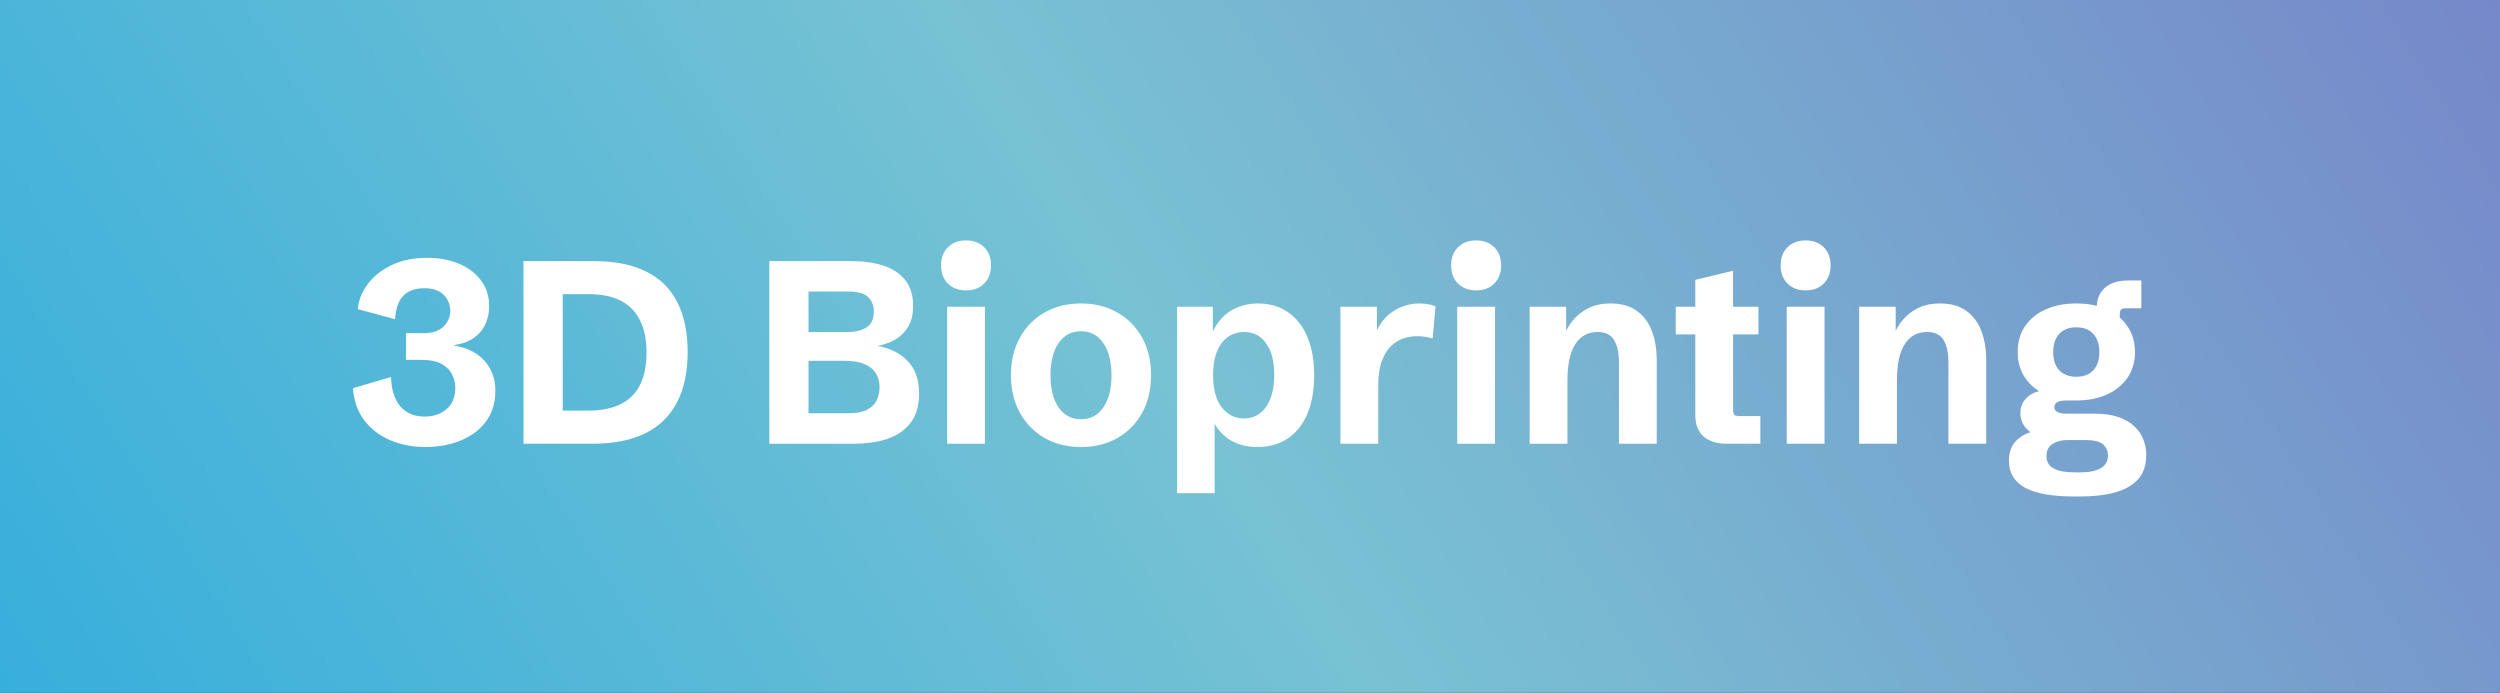
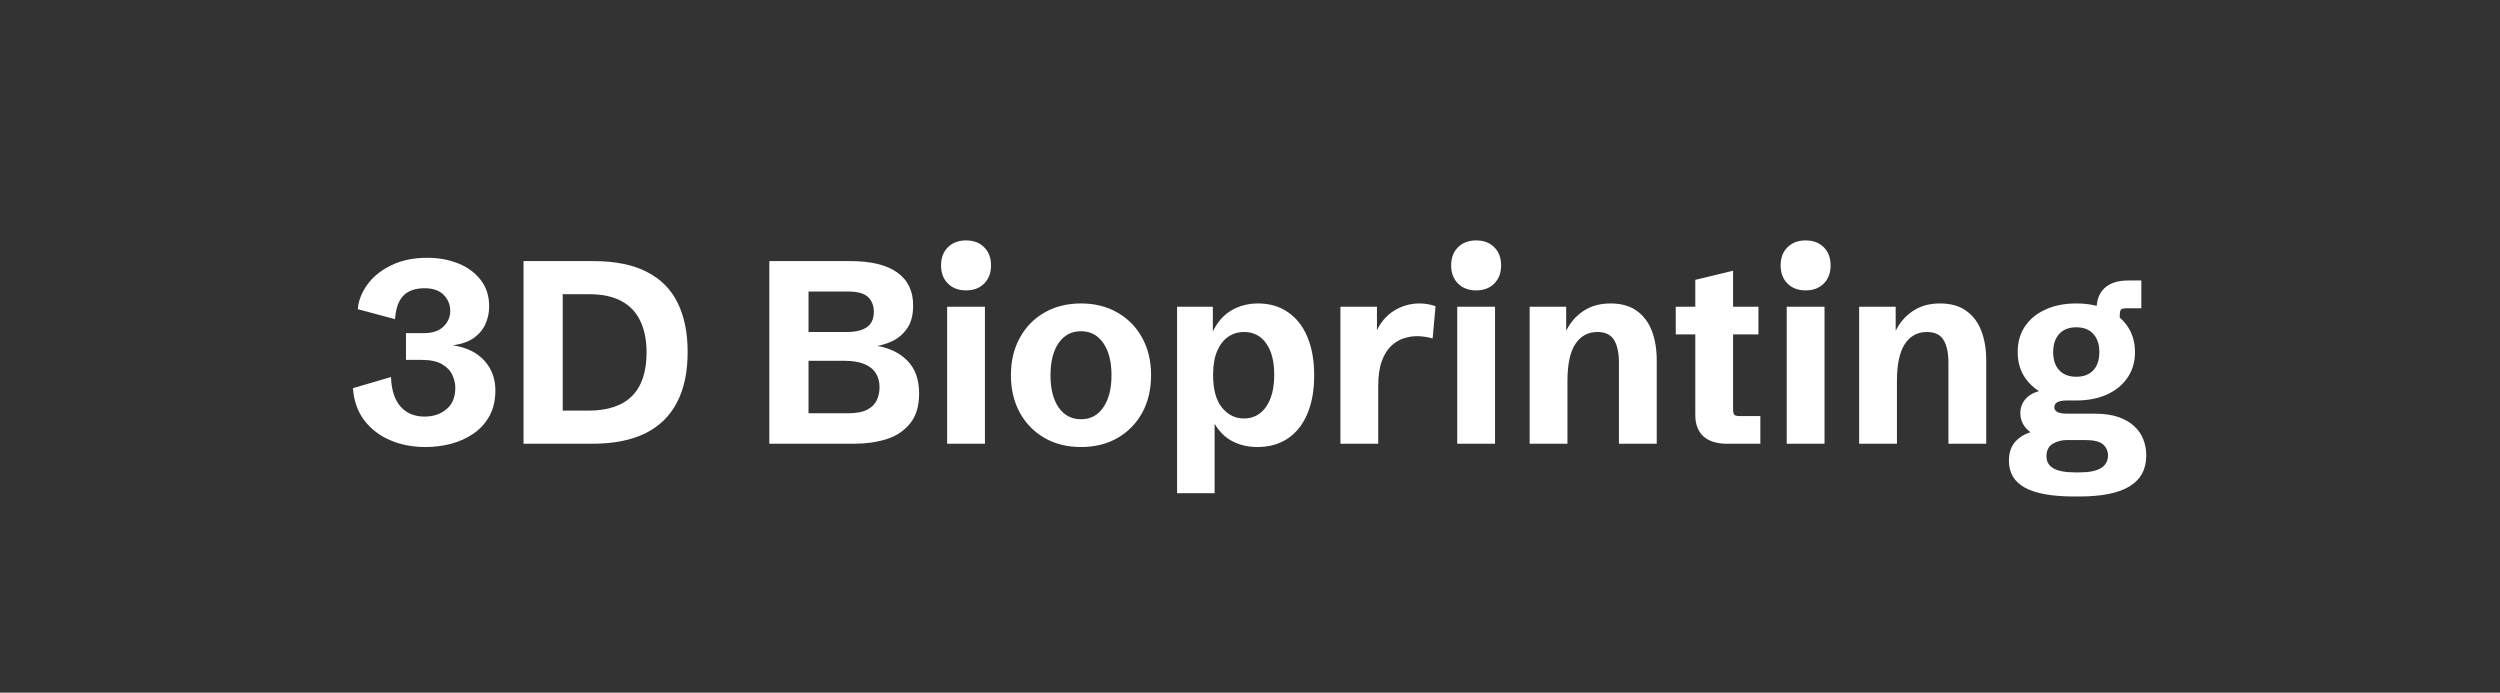
<svg xmlns="http://www.w3.org/2000/svg" width="231" height="64" viewBox="0 0 231 64" fill="none">
  <rect x="0" y="0" width="231" height="64" fill="#333333" stroke="none" />
-   <rect width="231" height="64" fill="url(#paint0_linear_113_979)" />
  <path d="M39.316 41.305C38.121 41.305 37.031 41.094 36.047 40.672C35.062 40.25 34.262 39.633 33.645 38.82C33.035 38.008 32.691 37.023 32.613 35.867L36.129 34.836C36.168 36.031 36.461 36.941 37.008 37.566C37.555 38.184 38.293 38.492 39.223 38.492C40.035 38.492 40.711 38.266 41.25 37.812C41.797 37.359 42.07 36.699 42.07 35.832C42.07 35.426 41.977 35.027 41.789 34.637C41.609 34.238 41.293 33.91 40.84 33.652C40.395 33.387 39.766 33.254 38.953 33.254H37.512V30.781H39.176C39.957 30.781 40.555 30.582 40.969 30.184C41.391 29.777 41.602 29.293 41.602 28.73C41.602 28.16 41.402 27.668 41.004 27.254C40.605 26.84 40.012 26.633 39.223 26.633C38.371 26.633 37.719 26.863 37.266 27.324C36.82 27.785 36.566 28.508 36.504 29.492L33.059 28.566C33.121 27.785 33.414 27.031 33.938 26.305C34.461 25.578 35.191 24.984 36.129 24.523C37.074 24.055 38.191 23.82 39.48 23.82C40.535 23.82 41.496 23.996 42.363 24.348C43.23 24.699 43.918 25.211 44.426 25.883C44.941 26.547 45.199 27.355 45.199 28.309C45.199 28.863 45.09 29.395 44.871 29.902C44.652 30.41 44.301 30.844 43.816 31.203C43.332 31.555 42.68 31.789 41.859 31.906C43.133 32.109 44.102 32.586 44.766 33.336C45.438 34.086 45.773 34.996 45.773 36.066C45.773 36.973 45.594 37.758 45.234 38.422C44.875 39.078 44.387 39.621 43.77 40.051C43.16 40.473 42.473 40.789 41.707 41C40.941 41.203 40.145 41.305 39.316 41.305ZM48.375 41V24.125H54.809C56.832 24.125 58.484 24.457 59.766 25.121C61.055 25.777 62.004 26.73 62.613 27.98C63.23 29.23 63.539 30.742 63.539 32.516C63.539 34.383 63.207 35.945 62.543 37.203C61.887 38.461 60.906 39.41 59.602 40.051C58.297 40.684 56.68 41 54.75 41H48.375ZM51.996 37.941H54.363C57.949 37.941 59.742 36.148 59.742 32.562C59.742 31.43 59.551 30.465 59.168 29.668C58.793 28.863 58.215 28.25 57.434 27.828C56.652 27.398 55.652 27.184 54.434 27.184H51.996V37.941ZM71.086 41V24.125H78.562C80.484 24.125 81.934 24.477 82.91 25.18C83.887 25.875 84.375 26.891 84.375 28.227C84.375 29.086 84.199 29.777 83.848 30.301C83.496 30.824 83.055 31.219 82.523 31.484C81.992 31.742 81.457 31.91 80.918 31.988L80.953 31.941C82.172 32.137 83.137 32.602 83.848 33.336C84.566 34.062 84.926 35.07 84.926 36.359C84.926 37.523 84.648 38.445 84.094 39.125C83.547 39.805 82.82 40.289 81.914 40.578C81.008 40.859 80.019 41 78.949 41H71.086ZM74.707 38.188H78.316C79.098 38.188 79.699 38.078 80.121 37.859C80.551 37.633 80.848 37.34 81.012 36.98C81.184 36.613 81.269 36.215 81.269 35.785C81.269 35.285 81.156 34.855 80.93 34.496C80.711 34.129 80.359 33.844 79.875 33.641C79.398 33.438 78.766 33.336 77.977 33.336H74.707V38.188ZM74.707 30.676H78.293C79.051 30.676 79.648 30.531 80.086 30.242C80.523 29.945 80.742 29.465 80.742 28.801C80.742 28.246 80.566 27.797 80.215 27.453C79.863 27.109 79.242 26.938 78.352 26.938H74.707V30.676ZM87.516 41V28.344H91.008V41H87.516ZM89.262 26.832C88.566 26.832 88.008 26.621 87.586 26.199C87.164 25.777 86.953 25.219 86.953 24.523C86.953 23.82 87.164 23.262 87.586 22.848C88.008 22.426 88.566 22.215 89.262 22.215C89.965 22.215 90.523 22.426 90.938 22.848C91.359 23.262 91.57 23.82 91.57 24.523C91.57 25.219 91.359 25.777 90.938 26.199C90.523 26.621 89.965 26.832 89.262 26.832ZM99.879 41.305C98.606 41.305 97.481 41.023 96.504 40.461C95.535 39.898 94.777 39.121 94.231 38.129C93.684 37.129 93.41 35.977 93.41 34.672C93.41 33.359 93.684 32.207 94.231 31.215C94.777 30.215 95.535 29.438 96.504 28.883C97.481 28.32 98.606 28.039 99.879 28.039C101.16 28.039 102.285 28.32 103.254 28.883C104.23 29.438 104.992 30.215 105.539 31.215C106.086 32.207 106.359 33.359 106.359 34.672C106.359 35.984 106.086 37.141 105.539 38.141C104.992 39.133 104.23 39.91 103.254 40.473C102.277 41.027 101.152 41.305 99.879 41.305ZM99.891 38.738C100.758 38.738 101.441 38.375 101.941 37.648C102.449 36.914 102.703 35.922 102.703 34.672C102.703 33.414 102.449 32.422 101.941 31.695C101.441 30.969 100.754 30.605 99.879 30.605C99.012 30.605 98.324 30.969 97.816 31.695C97.316 32.422 97.066 33.414 97.066 34.672C97.066 35.93 97.316 36.922 97.816 37.648C98.324 38.375 99.016 38.738 99.891 38.738ZM108.762 45.57V28.344H112.066V30.887L112.031 30.699C112.469 29.777 113.051 29.105 113.777 28.684C114.512 28.254 115.332 28.039 116.238 28.039C117.301 28.039 118.219 28.305 118.992 28.836C119.773 29.359 120.375 30.121 120.797 31.121C121.219 32.113 121.43 33.305 121.43 34.695C121.43 36.086 121.215 37.277 120.785 38.27C120.363 39.254 119.758 40.008 118.969 40.531C118.188 41.047 117.258 41.305 116.18 41.305C115.242 41.305 114.406 41.09 113.672 40.66C112.945 40.223 112.355 39.516 111.902 38.539L112.23 38.516V45.57H108.762ZM114.938 38.668C115.789 38.668 116.469 38.312 116.977 37.602C117.484 36.883 117.738 35.891 117.738 34.625C117.738 33.375 117.488 32.406 116.988 31.719C116.496 31.023 115.82 30.676 114.961 30.676C114.422 30.676 113.934 30.82 113.496 31.109C113.066 31.398 112.723 31.84 112.465 32.434C112.215 33.02 112.09 33.758 112.09 34.648C112.09 35.984 112.363 36.988 112.91 37.66C113.457 38.332 114.133 38.668 114.938 38.668ZM123.855 41V28.344H127.23V31.191L127.09 30.816C127.488 29.879 128.051 29.184 128.777 28.73C129.504 28.27 130.297 28.039 131.156 28.039C131.398 28.039 131.645 28.059 131.895 28.098C132.145 28.137 132.395 28.203 132.645 28.297L132.375 31.273C131.867 31.133 131.379 31.062 130.91 31.062C130.527 31.062 130.125 31.129 129.703 31.262C129.289 31.395 128.902 31.629 128.543 31.965C128.191 32.293 127.902 32.762 127.676 33.371C127.457 33.973 127.348 34.742 127.348 35.68V41H123.855ZM134.648 41V28.344H138.141V41H134.648ZM136.395 26.832C135.699 26.832 135.141 26.621 134.719 26.199C134.297 25.777 134.086 25.219 134.086 24.523C134.086 23.82 134.297 23.262 134.719 22.848C135.141 22.426 135.699 22.215 136.395 22.215C137.098 22.215 137.656 22.426 138.07 22.848C138.492 23.262 138.703 23.82 138.703 24.523C138.703 25.219 138.492 25.777 138.07 26.199C137.656 26.621 137.098 26.832 136.395 26.832ZM141.34 41V28.344H144.715V31.262L144.633 30.734C145.016 29.898 145.559 29.242 146.262 28.766C146.965 28.281 147.812 28.039 148.805 28.039C149.789 28.039 150.594 28.262 151.219 28.707C151.852 29.152 152.32 29.77 152.625 30.559C152.93 31.348 153.082 32.258 153.082 33.289V41H149.59V33.512C149.59 32.613 149.441 31.918 149.145 31.426C148.848 30.926 148.332 30.676 147.598 30.676C146.73 30.676 146.051 31.047 145.559 31.789C145.074 32.531 144.832 33.668 144.832 35.199V41H141.34ZM159.562 41C158.625 41 157.902 40.773 157.395 40.32C156.895 39.859 156.645 39.199 156.645 38.34V30.898H154.84V28.344H156.645V25.859L160.137 25.016V28.344H162.48V30.898H160.137V37.789C160.137 38.047 160.172 38.223 160.242 38.316C160.32 38.402 160.48 38.445 160.723 38.445H162.656V41H159.562ZM165.094 41V28.344H168.586V41H165.094ZM166.84 26.832C166.145 26.832 165.586 26.621 165.164 26.199C164.742 25.777 164.531 25.219 164.531 24.523C164.531 23.82 164.742 23.262 165.164 22.848C165.586 22.426 166.145 22.215 166.84 22.215C167.543 22.215 168.102 22.426 168.516 22.848C168.938 23.262 169.148 23.82 169.148 24.523C169.148 25.219 168.938 25.777 168.516 26.199C168.102 26.621 167.543 26.832 166.84 26.832ZM171.785 41V28.344H175.16V31.262L175.078 30.734C175.461 29.898 176.004 29.242 176.707 28.766C177.41 28.281 178.258 28.039 179.25 28.039C180.234 28.039 181.039 28.262 181.664 28.707C182.297 29.152 182.766 29.77 183.07 30.559C183.375 31.348 183.527 32.258 183.527 33.289V41H180.035V33.512C180.035 32.613 179.887 31.918 179.59 31.426C179.293 30.926 178.777 30.676 178.043 30.676C177.176 30.676 176.496 31.047 176.004 31.789C175.52 32.531 175.277 33.668 175.277 35.199V41H171.785ZM191.66 45.875C189.621 45.875 188.105 45.605 187.113 45.066C186.121 44.527 185.625 43.695 185.625 42.57C185.625 41.875 185.801 41.312 186.152 40.883C186.512 40.453 187 40.137 187.617 39.934C187.328 39.73 187.098 39.477 186.926 39.172C186.762 38.867 186.68 38.531 186.68 38.164C186.68 37.688 186.828 37.27 187.125 36.91C187.422 36.551 187.848 36.293 188.402 36.137C187.785 35.746 187.301 35.246 186.949 34.637C186.605 34.02 186.434 33.316 186.434 32.527C186.434 31.621 186.656 30.832 187.102 30.16C187.555 29.488 188.188 28.969 189 28.602C189.812 28.227 190.762 28.039 191.848 28.039C192.934 28.039 193.883 28.227 194.695 28.602C195.508 28.969 196.141 29.492 196.594 30.172C197.047 30.844 197.273 31.633 197.273 32.539C197.273 33.43 197.047 34.211 196.594 34.883C196.141 35.555 195.504 36.078 194.684 36.453C193.871 36.82 192.918 37.004 191.824 37.004H190.98C190.207 37.004 189.82 37.211 189.82 37.625C189.82 38.023 190.207 38.223 190.98 38.223H193.535C194.41 38.223 195.148 38.328 195.75 38.539C196.352 38.75 196.84 39.035 197.215 39.395C197.598 39.746 197.875 40.152 198.047 40.613C198.227 41.074 198.316 41.559 198.316 42.066C198.316 43.348 197.809 44.301 196.793 44.926C195.777 45.559 194.219 45.875 192.117 45.875H191.66ZM191.742 43.648H192.164C193.906 43.648 194.777 43.125 194.777 42.078C194.777 41.672 194.625 41.332 194.32 41.059C194.016 40.793 193.461 40.66 192.656 40.66H190.992C190.508 40.66 190.07 40.773 189.68 41C189.289 41.234 189.094 41.621 189.094 42.16C189.094 42.66 189.309 43.031 189.738 43.273C190.168 43.523 190.836 43.648 191.742 43.648ZM191.848 34.812C192.527 34.812 193.051 34.613 193.418 34.215C193.793 33.816 193.98 33.258 193.98 32.539C193.98 31.82 193.793 31.258 193.418 30.852C193.051 30.445 192.527 30.242 191.848 30.242C191.176 30.242 190.652 30.445 190.277 30.852C189.902 31.25 189.715 31.812 189.715 32.539C189.715 33.258 189.902 33.816 190.277 34.215C190.652 34.613 191.176 34.812 191.848 34.812ZM193.723 29.855V28.578C193.723 27.719 193.973 27.062 194.473 26.609C194.973 26.148 195.699 25.918 196.652 25.918H197.859V28.484H196.453C196.211 28.484 196.051 28.527 195.973 28.613C195.902 28.699 195.867 28.871 195.867 29.129V29.855H193.723Z" fill="white" />
  <defs>
    <linearGradient id="paint0_linear_113_979" x1="-23.363" y1="97.231" x2="220.951" y2="-56.036" gradientUnits="userSpaceOnUse">
      <stop stop-color="#20A8DF" />
      <stop offset="0.505" stop-color="#78C2D3" />
      <stop offset="1" stop-color="#767EC8" />
    </linearGradient>
  </defs>
</svg>